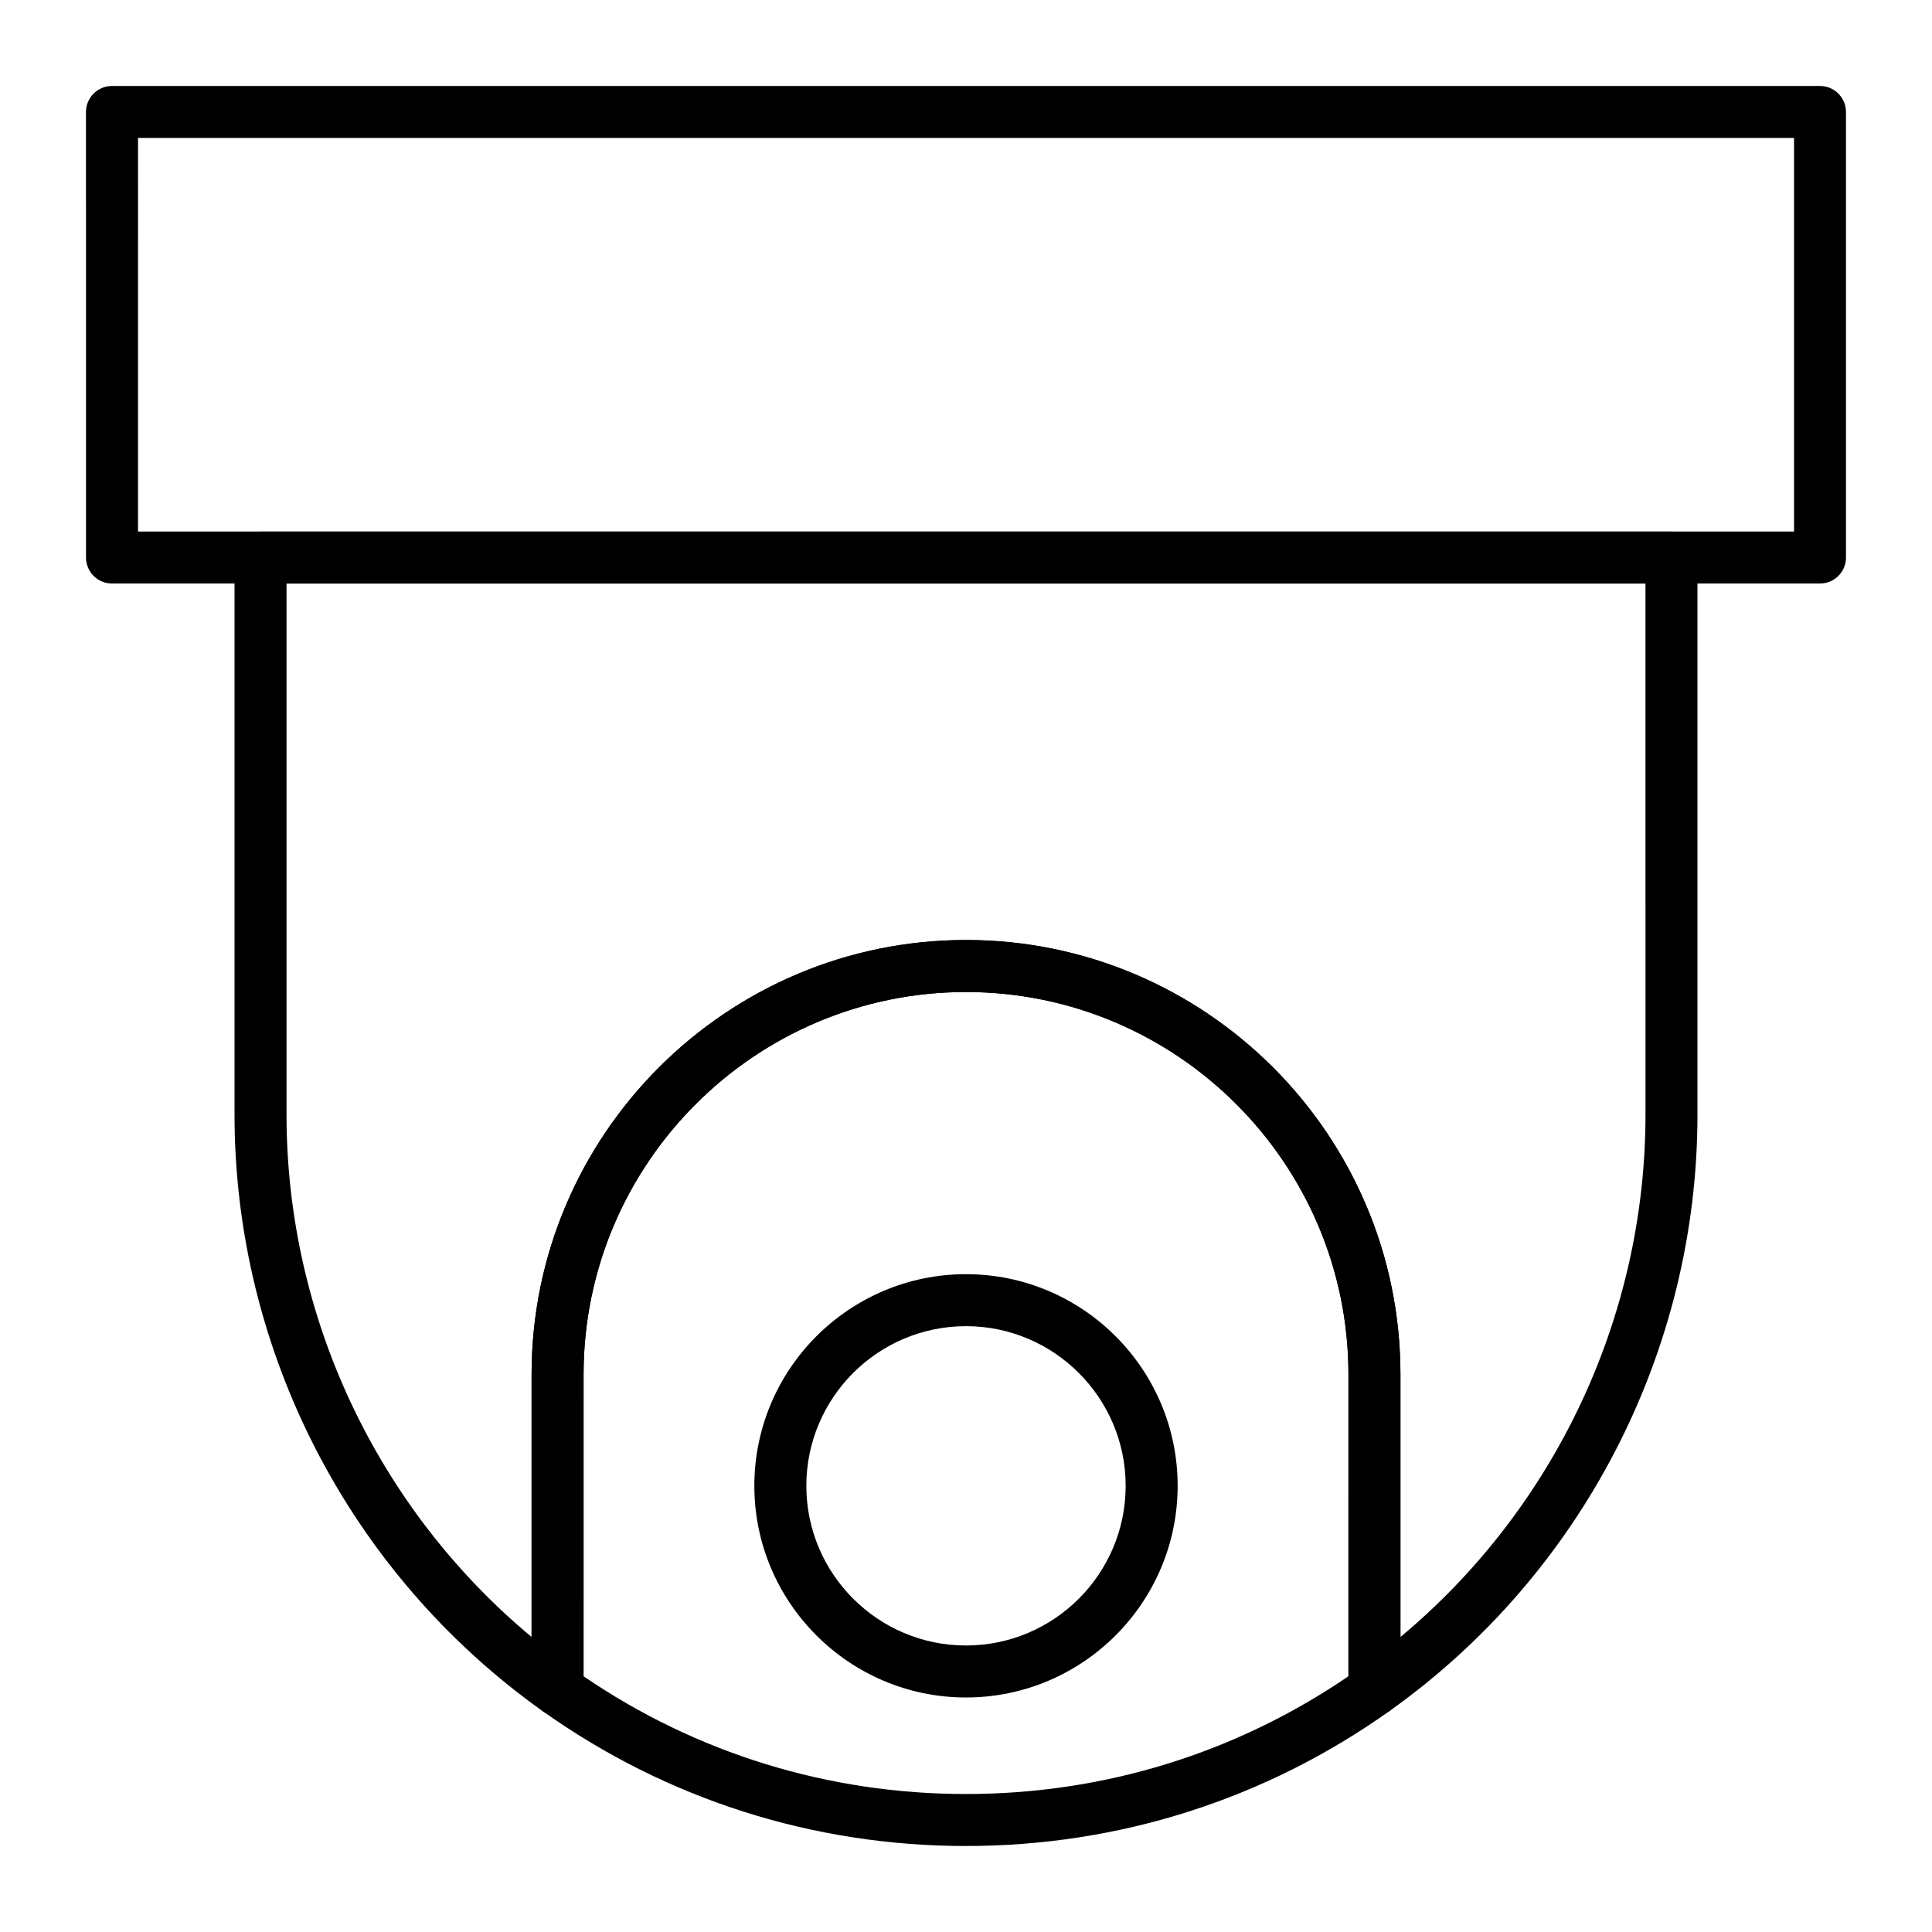
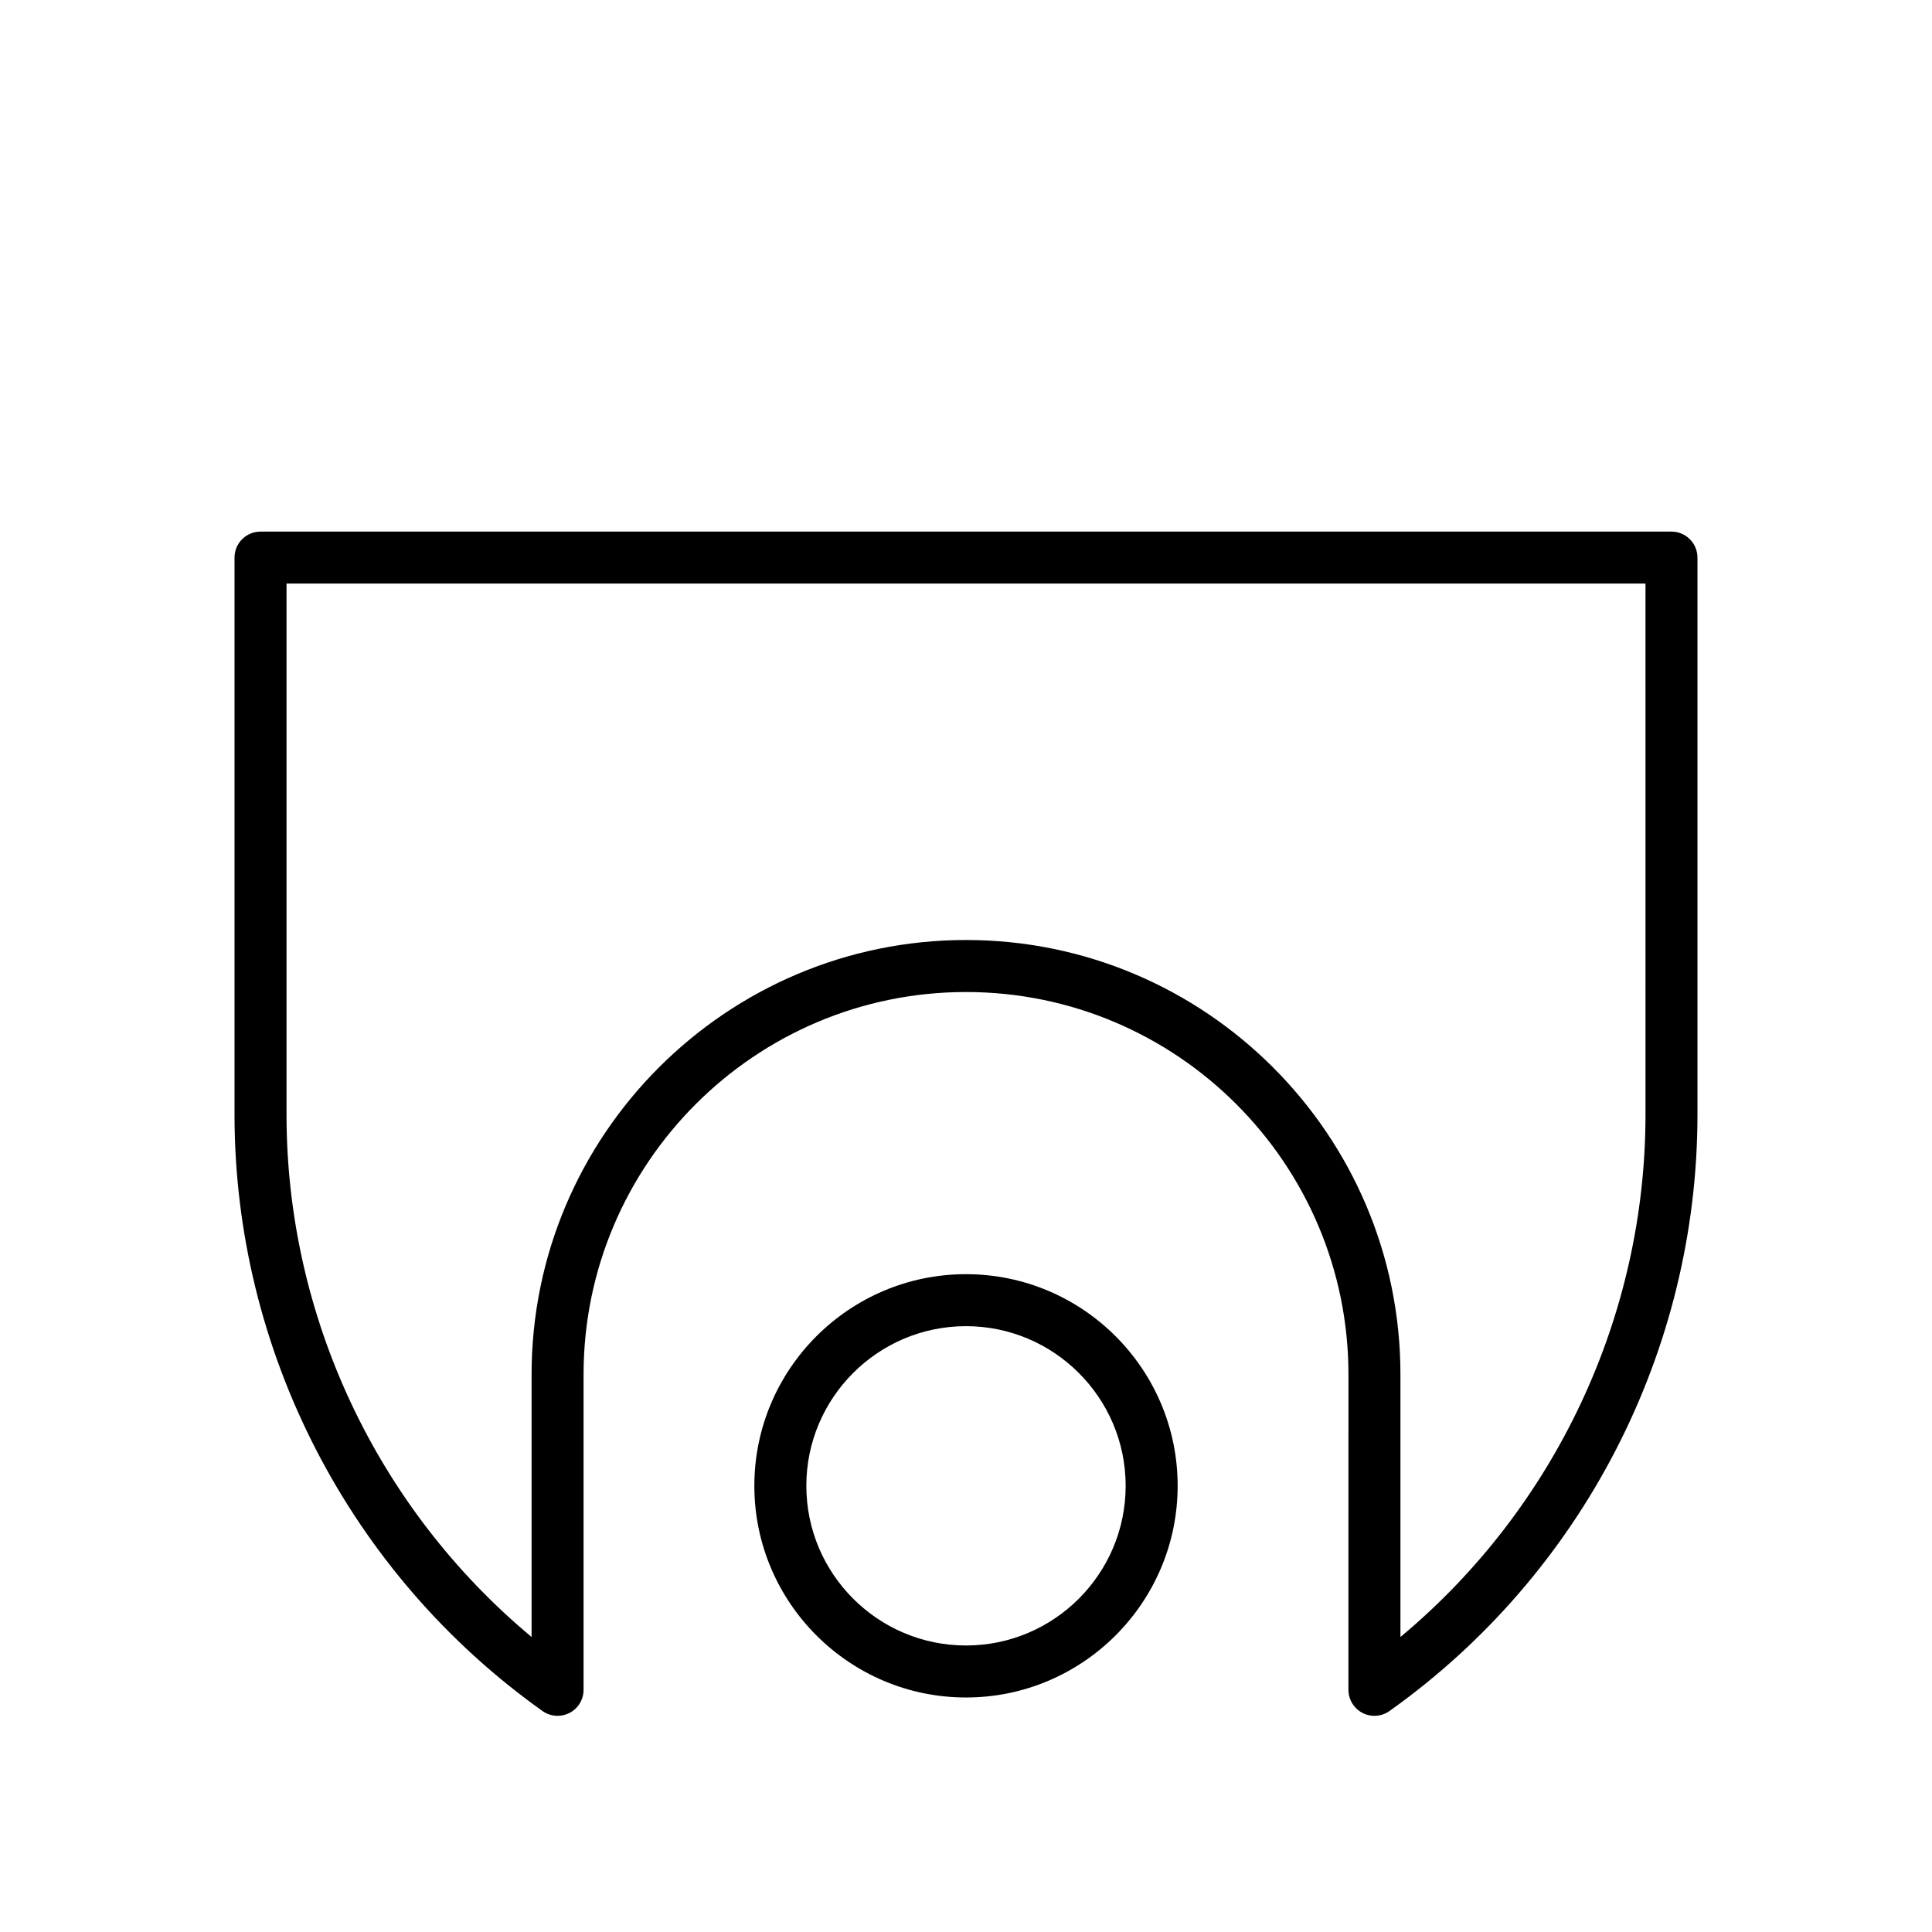
<svg xmlns="http://www.w3.org/2000/svg" fill="#000000" width="800px" height="800px" version="1.1" viewBox="144 144 512 512">
  <g>
-     <path d="m626.32 298.64h-452.64c-3.805 0-6.887-3.082-6.887-6.887l-0.004-118.08c0-3.805 3.082-6.887 6.887-6.887h452.64c3.805 0 6.887 3.082 6.887 6.887v118.08c0.004 3.801-3.078 6.883-6.883 6.883zm-445.75-13.773h438.87l-0.004-104.3h-438.86z" />
    <path d="m291.76 598.71c-1.406 0-2.805-0.43-3.992-1.273-51.105-36.352-81.617-95.445-81.617-158.07v-147.6c0-3.805 3.082-6.887 6.887-6.887h373.92c3.805 0 6.887 3.082 6.887 6.887v147.6c0 62.633-30.512 121.73-81.617 158.07-2.102 1.496-4.859 1.691-7.148 0.508s-3.731-3.543-3.731-6.121l0.004-83.578c0-55.887-45.469-101.35-101.35-101.35-55.887 0-101.35 45.469-101.35 101.35v83.578c0 2.578-1.438 4.941-3.731 6.121-0.996 0.516-2.082 0.77-3.16 0.77zm108.24-205.6c63.48 0 115.13 51.645 115.13 115.13v69.582c40.898-34.07 64.945-84.875 64.945-138.46l-0.004-140.71h-360.14v140.71c0 53.59 24.047 104.39 64.945 138.46v-69.582c0-63.48 51.645-115.13 115.13-115.13z" />
-     <path d="m400 633.21c-40.516 0-79.328-12.371-112.23-35.777-1.816-1.293-2.894-3.383-2.894-5.613v-83.578c0-63.48 51.645-115.13 115.13-115.13 63.48 0 115.13 51.645 115.13 115.13v83.578c0 2.231-1.078 4.32-2.894 5.613-32.91 23.406-71.719 35.777-112.23 35.777zm-101.36-44.984c29.934 20.43 64.898 31.207 101.36 31.207 36.453 0 71.422-10.781 101.35-31.207v-79.984c0-55.887-45.469-101.35-101.35-101.35-55.887 0-101.35 45.469-101.35 101.35z" />
    <path d="m400 593.85c-30.926 0-56.09-25.16-56.09-56.09 0-30.926 25.16-56.09 56.09-56.09 30.926 0 56.09 25.16 56.09 56.09-0.004 30.93-25.164 56.09-56.09 56.09zm0-98.402c-23.332 0-42.312 18.98-42.312 42.312 0 23.332 18.98 42.312 42.312 42.312s42.312-18.98 42.312-42.312c0-23.328-18.984-42.312-42.312-42.312z" />
  </g>
</svg>